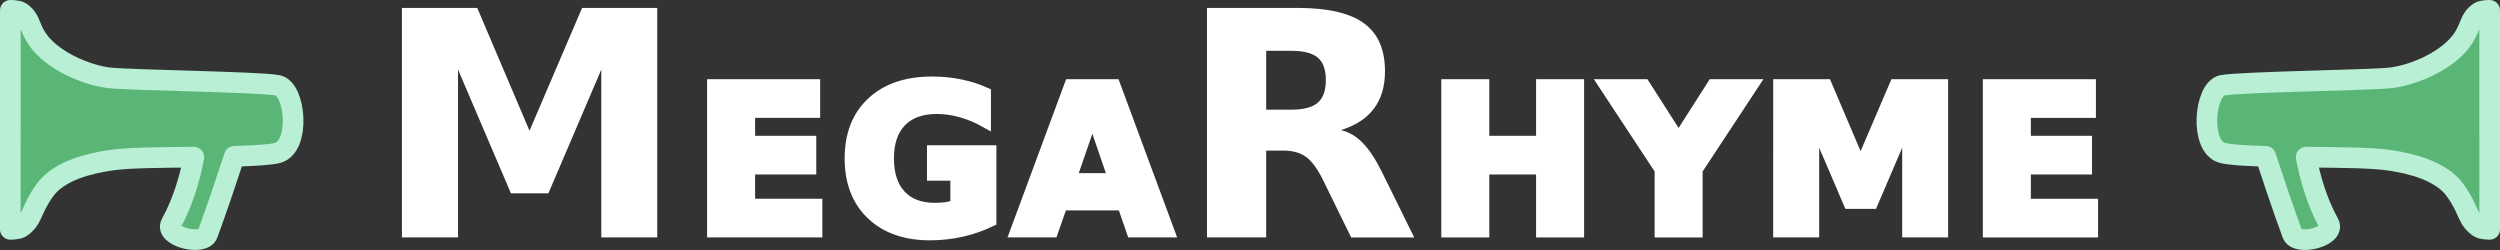
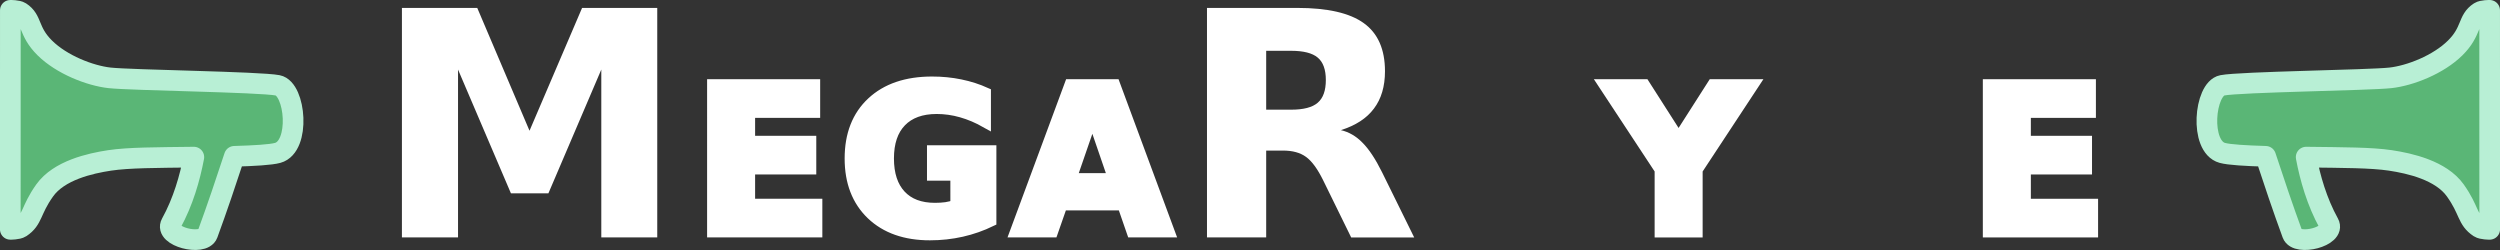
<svg xmlns="http://www.w3.org/2000/svg" xmlns:ns1="http://sodipodi.sourceforge.net/DTD/sodipodi-0.dtd" xmlns:ns2="http://www.inkscape.org/namespaces/inkscape" version="1.1" id="svg5792" viewBox="0 0 180 18" height="18" width="180" ns1:docname="logo21b.svg" ns2:version="1.2.2 (b0a8486541, 2022-12-01)" ns2:export-filename="logo21.svg" ns2:export-xdpi="96" ns2:export-ydpi="96">
  <rect x="0" y="0" width="180" height="18" fill="#333333" stroke="none" />
  <ns1:namedview pagecolor="#000000" bordercolor="#666666" borderopacity="1" objecttolerance="10" gridtolerance="10" guidetolerance="10" ns2:pageopacity="0" ns2:pageshadow="2" ns2:window-width="1920" ns2:window-height="1056" id="namedview26" showgrid="true" fit-margin-top="0" fit-margin-left="0" fit-margin-right="0" fit-margin-bottom="0" ns2:zoom="5.6568542" ns2:cx="75.925591" ns2:cy="39.686368" ns2:window-x="0" ns2:window-y="0" ns2:window-maximized="1" ns2:current-layer="svg5792" showguides="true" ns2:guide-bbox="true" ns2:pagecheckerboard="false" ns2:snap-global="false" ns2:showpageshadow="2" ns2:deskcolor="#000000">
    <ns1:guide position="86.043,26.449" orientation="1,0" id="guide883" ns2:locked="false" />
    <ns2:grid type="xygrid" id="grid836" originx="6.043" originy="61.749" enabled="false" />
  </ns1:namedview>
  <defs id="defs5794">
    <filter id="filter5465" style="color-interpolation-filters:sRGB">
      <feFlood result="flood" flood-color="rgb(0,0,0)" flood-opacity="0.5" id="feFlood5467" />
      <feComposite result="composite1" operator="in" in="flood" in2="SourceGraphic" id="feComposite5469" />
      <feGaussianBlur result="blur" stdDeviation="0.5" id="feGaussianBlur5471" />
      <feOffset result="offset" dy="1" dx="1" id="feOffset5473" />
      <feComposite result="composite2" operator="over" in="SourceGraphic" in2="offset" id="feComposite5475" />
    </filter>
  </defs>
  <rect style="fill:#000000;fill-opacity:0;stroke-width:4.376;stroke-linecap:round" id="rect5988" width="180" height="18" x="0" y="0" />
  <path ns1:nodetypes="cazsccccccszacc" ns2:connector-curvature="0" id="path816-3" d="m 0.745,0.744 c 0,0 0.523,-0.008 0.729,0.125 0.879,0.564 0.531,1.369 1.745,2.576 1.214,1.208 3.261,2.006 4.675,2.161 1.568,0.172 10.81,0.286 12.101,0.539 1.29,0.253 1.66,4.405 -4.77e-4,4.863 -0.498,0.138 -1.696,0.205 -3.121,0.247 -0.577,1.761 -1.26,3.786 -1.925,5.595 -0.323,0.88 -3.15,0.185 -2.625,-0.764 0.861,-1.557 1.351,-3.278 1.633,-4.773 -2.687,0.034 -4.695,0.031 -6.064,0.237 -1.407,0.212 -3.647,0.717 -4.676,2.162 -1.029,1.445 -0.832,2.078 -1.721,2.666 -0.212,0.14 -0.754,0.134 -0.754,0.134 z" style="color:#000000;clip-rule:nonzero;display:inline;overflow:visible;visibility:visible;opacity:1;isolation:auto;mix-blend-mode:normal;color-interpolation:sRGB;color-interpolation-filters:linearRGB;solid-color:#000000;solid-opacity:1;fill:#5ab676;fill-opacity:1;fill-rule:evenodd;stroke:#b8efd5;stroke-width:1.488;stroke-linecap:butt;stroke-linejoin:round;stroke-miterlimit:4;stroke-dasharray:none;stroke-dashoffset:0;stroke-opacity:1;marker:none;color-rendering:auto;image-rendering:auto;shape-rendering:auto;text-rendering:auto;enable-background:accumulate" />
  <path style="color:#000000;clip-rule:nonzero;display:inline;overflow:visible;visibility:visible;opacity:1;isolation:auto;mix-blend-mode:normal;color-interpolation:sRGB;color-interpolation-filters:linearRGB;solid-color:#000000;solid-opacity:1;fill:#5ab676;fill-opacity:1;fill-rule:evenodd;stroke:#b8efd5;stroke-width:1.488;stroke-linecap:butt;stroke-linejoin:round;stroke-miterlimit:4;stroke-dasharray:none;stroke-dashoffset:0;stroke-opacity:1;marker:none;color-rendering:auto;image-rendering:auto;shape-rendering:auto;text-rendering:auto;enable-background:accumulate" d="m 179.255,0.744 c 0,0 -0.523,-0.008 -0.729,0.125 -0.879,0.564 -0.531,1.369 -1.745,2.576 -1.214,1.208 -3.261,2.006 -4.675,2.161 -1.568,0.172 -10.81,0.286 -12.101,0.539 -1.29,0.253 -1.66,4.405 4.9e-4,4.863 0.498,0.138 1.696,0.205 3.121,0.247 0.577,1.761 1.26,3.786 1.925,5.595 0.323,0.88 3.15,0.185 2.625,-0.764 -0.861,-1.557 -1.351,-3.278 -1.633,-4.773 2.687,0.034 4.695,0.031 6.064,0.237 1.407,0.212 3.647,0.717 4.676,2.162 1.029,1.445 0.832,2.078 1.721,2.666 0.212,0.14 0.754,0.134 0.754,0.134 z" id="path853" ns2:connector-curvature="0" ns1:nodetypes="cazsccccccszacc" />
  <flowRoot xml:space="preserve" id="flowRoot945" style="font-style:normal;font-weight:normal;font-size:40px;line-height:1.25;font-family:sans-serif;letter-spacing:0px;word-spacing:0px;fill:#000000;fill-opacity:1;stroke:none" transform="translate(116.63,-148.762)">
    <flowRegion id="flowRegion947">
-       <rect id="rect949" width="140.289" height="67.609" x="40.565" y="7.744" />
-     </flowRegion>
+       </flowRegion>
    <flowPara id="flowPara951" />
  </flowRoot>
  <g aria-label="MEGARHYME" id="text835-3-7-3-6-9-29-3-3" style="font-weight:bold;font-size:24.554px;line-height:1.25;font-family:'Myriad Pro';-inkscape-font-specification:'Myriad Pro Bold';letter-spacing:0px;word-spacing:0px;fill:#ffffff;stroke-width:0.7" transform="translate(3.74,-0.054)">
    <path d="m 25.199,0.624 h 5.423 l 3.763,8.843 3.785,-8.843 h 5.412 V 17.149 H 39.554 V 5.062 L 35.746,13.972 H 33.046 L 29.238,5.062 V 17.149 h -4.04 z" style="font-size:22.667px;font-family:Ubuntu;-inkscape-font-specification:'Ubuntu Bold';letter-spacing:0.5px" id="path1537" />
    <path d="m 47.521,6.107 h 7.441 V 8.191 H 50.278 v 1.991 h 4.404 v 2.084 H 50.278 v 2.449 h 4.841 v 2.084 h -7.598 z" style="font-size:14.667px;font-family:Ubuntu;-inkscape-font-specification:'Ubuntu Bold';letter-spacing:0.5px;stroke:#ffffff" id="path1539" />
    <path d="m 67.65,16.004 q -1.031,0.501 -2.141,0.752 -1.11,0.251 -2.292,0.251 -2.671,0 -4.232,-1.49 -1.561,-1.497 -1.561,-4.053 0,-2.585 1.59,-4.068 1.59,-1.482 4.354,-1.482 1.067,0 2.041,0.201 0.981,0.201 1.848,0.594 V 8.921 Q 66.361,8.413 65.473,8.162 64.592,7.911 63.704,7.911 q -1.647,0 -2.542,0.924 -0.888,0.917 -0.888,2.628 0,1.697 0.859,2.621 0.859,0.924 2.442,0.924 0.43,0 0.795,-0.05 0.372,-0.057 0.666,-0.172 V 12.71 H 63.353 v -1.848 h 4.297 z" style="font-size:14.667px;font-family:Ubuntu;-inkscape-font-specification:'Ubuntu Bold';letter-spacing:0.5px;stroke:#ffffff" id="path1541" />
    <path d="m 77.066,14.851 h -4.311 l -0.68,1.948 H 69.303 L 73.264,6.107 h 3.287 l 3.96,10.692 h -2.771 z m -3.624,-1.984 h 2.929 L 74.911,8.613 Z" style="font-size:14.667px;font-family:Ubuntu;-inkscape-font-specification:'Ubuntu Bold';letter-spacing:0.5px;stroke:#ffffff" id="path1543" />
    <path d="m 89.218,7.951 q 1.339,0 1.915,-0.498 0.587,-0.498 0.587,-1.638 0,-1.129 -0.587,-1.616 -0.576,-0.487 -1.915,-0.487 h -1.793 v 4.239 z m -1.793,2.944 v 6.253 H 83.163 V 0.624 h 6.508 q 3.265,0 4.781,1.096 1.527,1.096 1.527,3.464 0,1.638 -0.797,2.69 -0.786,1.051 -2.38,1.55 0.874,0.199 1.561,0.908 0.697,0.697 1.406,2.125 l 2.313,4.693 H 93.545 L 91.531,13.042 Q 90.922,11.803 90.291,11.349 89.671,10.895 88.631,10.895 Z" style="font-size:22.667px;font-family:Ubuntu;-inkscape-font-specification:'Ubuntu Bold';letter-spacing:0.5px" id="path1545" />
-     <path d="m 100.383,6.107 h 2.757 v 4.075 h 4.068 V 6.107 h 2.757 V 16.799 h -2.757 v -4.533 h -4.068 v 4.533 h -2.757 z" style="font-size:14.667px;font-family:Ubuntu;-inkscape-font-specification:'Ubuntu Bold';letter-spacing:0.5px;stroke:#ffffff" id="path1547" />
    <path d="m 111.668,6.107 h 3.015 l 2.435,3.81 2.435,-3.81 h 3.022 l -4.075,6.188 v 4.505 h -2.757 v -4.505 z" style="font-size:14.667px;font-family:Ubuntu;-inkscape-font-specification:'Ubuntu Bold';letter-spacing:0.5px;stroke:#ffffff" id="path1549" />
-     <path d="m 124.279,6.107 h 3.509 l 2.435,5.722 2.449,-5.722 h 3.502 V 16.799 h -2.607 V 8.978 l -2.464,5.765 h -1.747 l -2.464,-5.765 v 7.82 h -2.614 z" style="font-size:14.667px;font-family:Ubuntu;-inkscape-font-specification:'Ubuntu Bold';letter-spacing:0.5px;stroke:#ffffff" id="path1551" />
    <path d="m 139.374,6.107 h 7.441 v 2.084 h -4.684 v 1.991 h 4.404 v 2.084 h -4.404 v 2.449 h 4.841 v 2.084 h -7.598 z" style="font-size:14.667px;font-family:Ubuntu;-inkscape-font-specification:'Ubuntu Bold';letter-spacing:0.5px;stroke:#ffffff" id="path1553" />
  </g>
</svg>